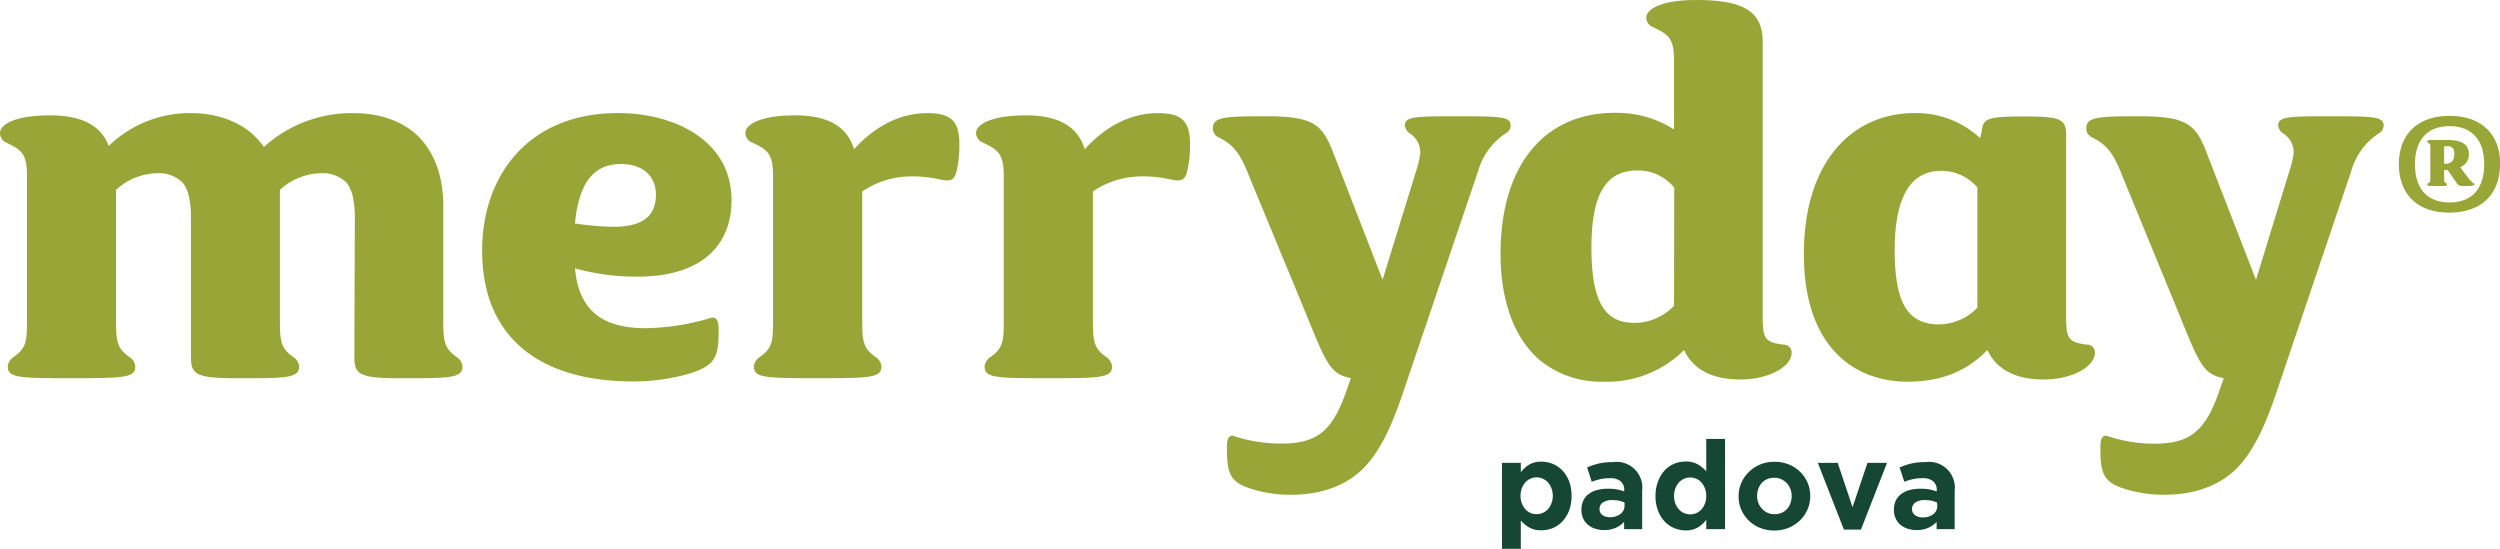
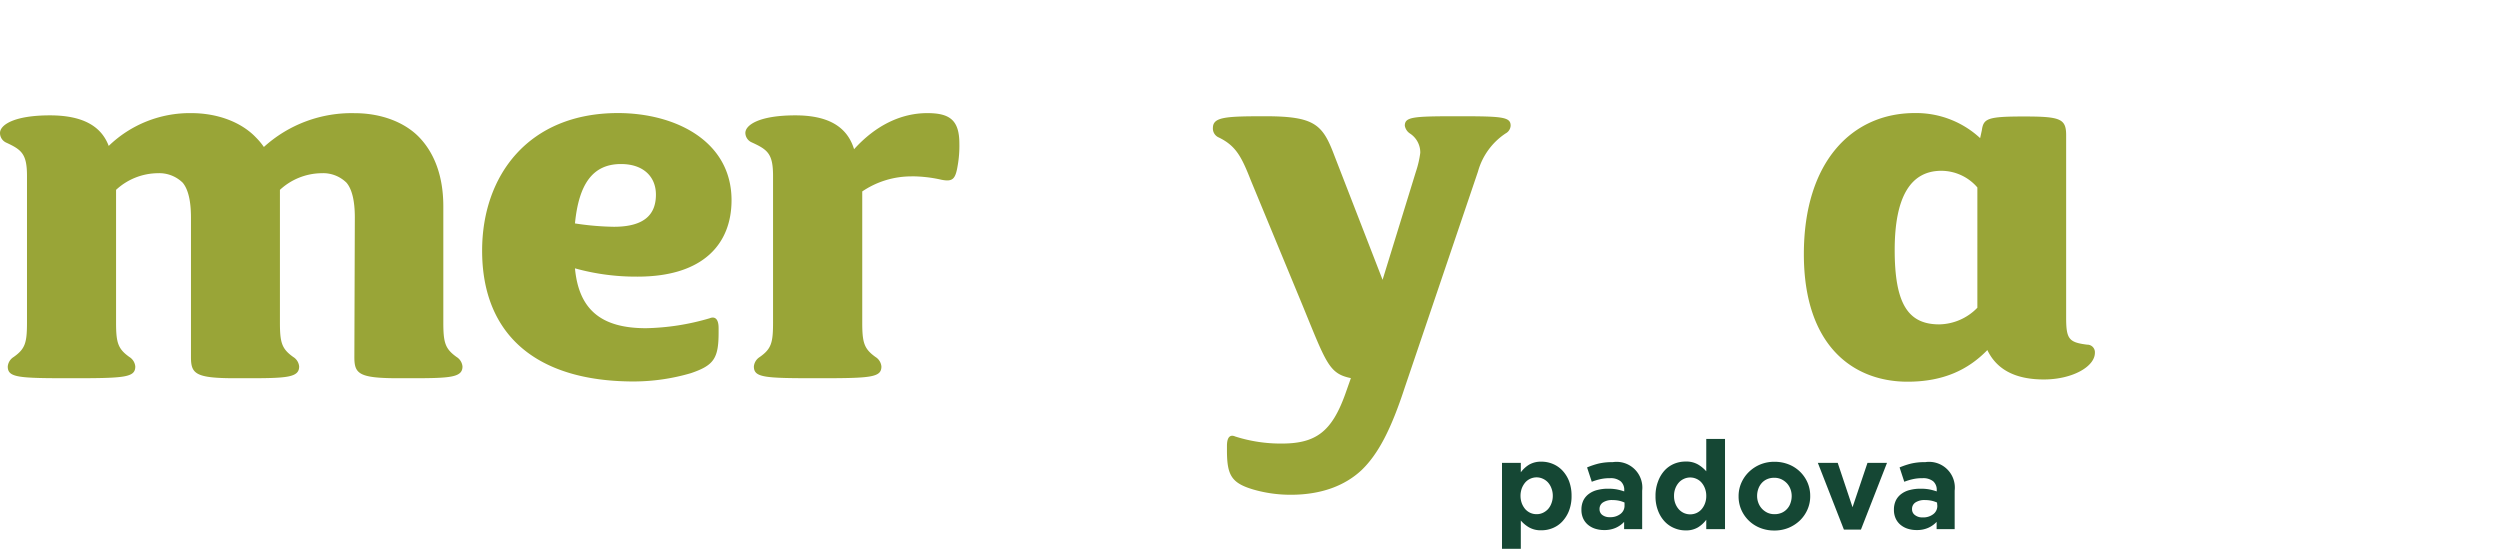
<svg xmlns="http://www.w3.org/2000/svg" id="Livello_1" data-name="Livello 1" viewBox="0 0 425.2 93.34">
  <defs>
    <style>.cls-1{fill:#99a537;}.cls-2{fill:#154734;}</style>
  </defs>
  <path class="cls-1" d="M60.35,37c0-2.84-.48-4.82-1.42-5.93a5.67,5.67,0,0,0-4.25-1.61,10.58,10.58,0,0,0-7.07,2.83V54.79c0,3.47.29,4.52,2.27,5.93a2.12,2.12,0,0,1,1,1.61c0,1.89-2.08,2-8.86,2h-2c-6.79,0-7.54-.75-7.54-3.59V37c0-2.84-.48-4.82-1.41-5.93a5.7,5.7,0,0,0-4.25-1.61,10.58,10.58,0,0,0-7.08,2.83V54.79c0,3.47.29,4.52,2.27,5.93a2.12,2.12,0,0,1,1,1.61c0,1.89-1.79,2-10.85,2s-10.84-.09-10.84-2a2.12,2.12,0,0,1,1-1.61c2-1.41,2.27-2.46,2.27-5.93V29.9c0-3.77-.95-4.45-3.59-5.67A1.8,1.8,0,0,1,0,22.62c0-1.4,2.45-3,8.49-3,5.37,0,8.68,1.69,10,5.2a19.83,19.83,0,0,1,14.05-5.58c4.43,0,8.49,1.51,11,4.15A11.34,11.34,0,0,1,44.88,25a22.17,22.17,0,0,1,15.47-5.75c4.43,0,8.49,1.51,11,4.15s4.05,6.52,4.05,11.69V54.79c0,3.47.29,4.52,2.26,5.93a2.12,2.12,0,0,1,1,1.61c0,1.89-2.08,2-8.85,2h-2c-6.79,0-7.54-.75-7.54-3.59Z" />
  <path class="cls-1" d="M108.36,47.05a38.66,38.66,0,0,1-10.57-1.41c.66,7.08,4.53,10.18,12.07,10.18a40.77,40.77,0,0,0,10.84-1.69c.67-.28,1.52-.19,1.52,1.69v.75c0,4.44-.85,5.58-4.72,6.9a34.76,34.76,0,0,1-9.71,1.41C91.3,64.88,82,57,82,42.63c0-12.82,7.92-23.4,23.1-23.4,9.71,0,19.32,4.72,19.32,14.82,0,7.25-4.61,13-16,13M97.79,38a47.49,47.49,0,0,0,6.61.57c5.19,0,7.16-2.08,7.16-5.47,0-3-2.08-5.2-5.94-5.2-4.8,0-7.17,3.38-7.83,10.1" />
  <path class="cls-1" d="M155.05,30a14.86,14.86,0,0,0-8.4,2.56V54.79c0,3.47.29,4.52,2.26,5.93a2.12,2.12,0,0,1,1,1.61c0,1.89-1.79,2-10.84,2s-10.85-.09-10.85-2a2.12,2.12,0,0,1,1-1.61c2-1.41,2.26-2.46,2.26-5.93V29.9c0-3.77-.94-4.45-3.59-5.67a1.8,1.8,0,0,1-1.12-1.61c0-1.4,2.45-3,8.49-3,5.27,0,8.76,1.69,10,5.76,3.68-4.07,8-6.14,12.45-6.14,3.77,0,5.46,1.14,5.46,5.19a19.16,19.16,0,0,1-.28,3.69c-.38,2.34-.84,2.82-2.73,2.46a22.86,22.86,0,0,0-5.18-.59" />
-   <path class="cls-1" d="M194.28,30a14.86,14.86,0,0,0-8.4,2.56V54.79c0,3.47.29,4.52,2.26,5.93a2.14,2.14,0,0,1,1,1.61c0,1.89-1.78,2-10.84,2s-10.84-.09-10.84-2a2.14,2.14,0,0,1,1-1.61c2-1.41,2.26-2.46,2.26-5.93V29.9c0-3.77-1-4.45-3.59-5.67a1.79,1.79,0,0,1-1.13-1.61c0-1.4,2.46-3,8.49-3,5.27,0,8.77,1.7,10,5.76,3.68-4.06,8-6.14,12.44-6.14,3.77,0,5.47,1.14,5.47,5.19a19.16,19.16,0,0,1-.28,3.69c-.38,2.34-.85,2.82-2.74,2.46a22.86,22.86,0,0,0-5.18-.59" />
  <path class="cls-1" d="M212.77,30.75c-1.6-4.07-2.54-5.94-5.48-7.37a1.65,1.65,0,0,1-1-1.61c0-1.86,2.08-2,8.87-2,8.49,0,9.8,1.41,11.79,6.69l8.2,21.13,5.67-18.4a16.72,16.72,0,0,0,.74-3.2,3.84,3.84,0,0,0-1.78-3.3,2,2,0,0,1-.85-1.31c0-1.51,1.41-1.61,9-1.61s9,.1,9,1.61a1.59,1.59,0,0,1-.85,1.31,11.45,11.45,0,0,0-4.71,6.5L238.89,66c-2.26,6.9-4.44,11.22-7.36,14-2.74,2.54-6.69,4.15-12,4.15a22.8,22.8,0,0,1-6.32-.88c-3.77-1.11-4.53-2.43-4.53-6.69v-.73c0-1.81.76-1.9,1.41-1.61A25.41,25.41,0,0,0,218,75.44c5.85,0,8.49-2.07,10.76-8.3l1-2.83c-3.68-.75-4.16-2.45-8.13-12.15Z" />
-   <path class="cls-1" d="M261.72,61.1c-4.82-4.24-6.51-11.22-6.51-17.91,0-15,7.36-24,19.43-24a18.18,18.18,0,0,1,10.08,2.83V10.29c0-3.77-.94-4.44-3.58-5.67A1.78,1.78,0,0,1,280,3c0-1.41,2.45-3,8.49-3,8.58,0,11.31,2.25,11.31,7.17V54c0,3.67.47,4.23,3.58,4.62A1.3,1.3,0,0,1,304.72,60c0,2.37-3.87,4.54-8.68,4.54-4.15,0-7.83-1.23-9.62-5a18.53,18.53,0,0,1-13.67,5.38,16.49,16.49,0,0,1-11-3.78m23-29.22A7.83,7.83,0,0,0,278.41,29c-5.57,0-7.74,4.53-7.74,13.2,0,9.71,2.64,12.71,7.27,12.71A9.24,9.24,0,0,0,284.72,52Z" />
  <path class="cls-1" d="M325.66,19.23a16,16,0,0,1,11.12,4.26l.29-1.33c.28-2,.94-2.35,7.16-2.35s7.18.38,7.18,3.2V54c0,3.67.46,4.23,3.57,4.62A1.29,1.29,0,0,1,356.3,60c0,2.37-3.86,4.54-8.68,4.54-4.15,0-7.81-1.23-9.61-5-3.3,3.39-7.54,5.38-13.58,5.38-9.14,0-17.63-6-17.63-21.69,0-15.84,8.3-24,18.86-24m10.65,12.65a8.11,8.11,0,0,0-6.13-2.83c-5.28,0-7.93,4.53-7.93,13.47,0,9.15,2.28,12.65,7.57,12.65a9.24,9.24,0,0,0,6.49-2.83Z" />
-   <path class="cls-1" d="M361.3,30.75c-1.59-4.07-2.53-5.94-5.46-7.37a1.65,1.65,0,0,1-1-1.61c0-1.86,2.08-2,8.87-2,8.48,0,9.8,1.4,11.78,6.69l8.21,21.13,5.65-18.4a16.34,16.34,0,0,0,.76-3.2,3.81,3.81,0,0,0-1.8-3.3,1.93,1.93,0,0,1-.84-1.31c0-1.51,1.42-1.61,8.95-1.61s9,.1,9,1.61a1.61,1.61,0,0,1-.85,1.31,11.39,11.39,0,0,0-4.7,6.5L387.43,66c-2.27,6.9-4.43,11.22-7.35,14-2.75,2.54-6.71,4.15-12,4.15a22.73,22.73,0,0,1-6.31-.88c-3.78-1.11-4.53-2.43-4.53-6.69v-.73c0-1.81.75-1.9,1.42-1.61a25.21,25.21,0,0,0,7.81,1.22c5.85,0,8.49-2.07,10.75-8.3l1-2.83c-3.68-.75-4.15-2.45-8.11-12.15Z" />
-   <path class="cls-1" d="M425.2,27.94c0,5-3.08,8.22-8.62,8.22S408,32.93,408,27.94s3.08-8.23,8.62-8.23,8.62,3.24,8.62,8.23m-2.73,0c0-4.3-2.24-6.48-5.89-6.48s-5.88,2.18-5.88,6.48,2.23,6.49,5.88,6.49,5.89-2.17,5.89-6.49m-2.61-1.76a2.22,2.22,0,0,1-.68,1.76,2.67,2.67,0,0,1-.79.5l1.44,1.92a4.66,4.66,0,0,0,.84.82c.12.07.17.11.17.21s-.32.25-1.47.25-1.29-.07-1.58-.51l-1.54-2.23h-.59v1.46c0,.5,0,.62.37.82a.21.21,0,0,1,.12.21c0,.28-.28.25-1.67.25s-1.69,0-1.69-.25a.25.25,0,0,1,.14-.21c.34-.2.38-.32.38-.82V25.1c0-.5,0-.59-.38-.82a.21.21,0,0,1-.14-.19c0-.3.21-.28,1.64-.28h1.79c1.65,0,2.56.32,3.1.88a2.07,2.07,0,0,1,.54,1.49m-4.2-1.31v3c1.14,0,1.73-.46,1.73-1.7,0-.93-.35-1.31-1.24-1.31Z" />
  <path class="cls-2" d="M266.86,86.86a5.69,5.69,0,0,1-1.14,1.83,4.59,4.59,0,0,1-1.62,1.12,4.93,4.93,0,0,1-1.94.38,4,4,0,0,1-2.11-.5,5.5,5.5,0,0,1-1.39-1.16v4.81h-3.2V78.73h3.2v1.6a5,5,0,0,1,1.41-1.3,4,4,0,0,1,2.09-.51,5,5,0,0,1,1.91.37A4.73,4.73,0,0,1,265.71,80a5.6,5.6,0,0,1,1.15,1.82,6.91,6.91,0,0,1,.43,2.49v0A6.82,6.82,0,0,1,266.86,86.86Zm-2.76-2.53a3.55,3.55,0,0,0-.23-1.28,3.07,3.07,0,0,0-.59-1,2.69,2.69,0,0,0-.88-.63,2.49,2.49,0,0,0-1.06-.23,2.56,2.56,0,0,0-1.06.23,2.52,2.52,0,0,0-.86.63,3.47,3.47,0,0,0-.59,1,3.78,3.78,0,0,0-.22,1.28v0a3.68,3.68,0,0,0,.22,1.27,3.39,3.39,0,0,0,.59,1,2.66,2.66,0,0,0,.86.63,2.55,2.55,0,0,0,1.06.22,2.48,2.48,0,0,0,1.06-.22,2.85,2.85,0,0,0,.88-.63,3,3,0,0,0,.59-1,3.53,3.53,0,0,0,.23-1.29Z" />
  <path class="cls-2" d="M276.23,90V88.76a4.38,4.38,0,0,1-1.4,1,4.66,4.66,0,0,1-2,.39,4.9,4.9,0,0,1-1.5-.22,3.64,3.64,0,0,1-1.23-.66,3.07,3.07,0,0,1-.83-1.08,3.46,3.46,0,0,1-.3-1.48v0a3.6,3.6,0,0,1,.33-1.6,3.07,3.07,0,0,1,.94-1.11,3.93,3.93,0,0,1,1.43-.66,7,7,0,0,1,1.83-.22,8.13,8.13,0,0,1,1.5.12,10,10,0,0,1,1.25.34v-.19a1.9,1.9,0,0,0-.61-1.53,2.67,2.67,0,0,0-1.8-.53,7.2,7.2,0,0,0-1.63.16,9.83,9.83,0,0,0-1.48.45l-.8-2.44a13.67,13.67,0,0,1,1.93-.65,10.18,10.18,0,0,1,2.44-.25,4.38,4.38,0,0,1,5,4.85V90Zm.07-4.53a4.93,4.93,0,0,0-.94-.31,5.47,5.47,0,0,0-1.1-.11,2.81,2.81,0,0,0-1.62.4,1.3,1.3,0,0,0-.59,1.15v0a1.19,1.19,0,0,0,.49,1,2,2,0,0,0,1.26.36,2.77,2.77,0,0,0,1.81-.55A1.73,1.73,0,0,0,276.3,86Z" />
  <path class="cls-2" d="M290.2,90v-1.6a5,5,0,0,1-1.42,1.3,3.92,3.92,0,0,1-2.09.51,4.86,4.86,0,0,1-1.91-.38,4.66,4.66,0,0,1-1.64-1.12A5.52,5.52,0,0,1,282,86.86a6.61,6.61,0,0,1-.43-2.48v0a6.7,6.7,0,0,1,.43-2.49A5.56,5.56,0,0,1,283.13,80a4.69,4.69,0,0,1,1.63-1.13,5.1,5.1,0,0,1,1.93-.37,4,4,0,0,1,2.11.5,5.74,5.74,0,0,1,1.4,1.16V74.65h3.19V90Zm0-5.65a3.55,3.55,0,0,0-.22-1.28,3.25,3.25,0,0,0-.59-1,2.43,2.43,0,0,0-.86-.63,2.56,2.56,0,0,0-2.12,0,2.56,2.56,0,0,0-.87.63,3.23,3.23,0,0,0-.6,1,3.49,3.49,0,0,0-.22,1.29v0a3.46,3.46,0,0,0,.22,1.27,3.21,3.21,0,0,0,.6,1,2.7,2.7,0,0,0,.87.63,2.66,2.66,0,0,0,2.12,0,2.55,2.55,0,0,0,.86-.63,3.19,3.19,0,0,0,.59-1,3.46,3.46,0,0,0,.22-1.27Z" />
  <path class="cls-2" d="M307.42,86.65a5.88,5.88,0,0,1-1.28,1.86,6.2,6.2,0,0,1-1.93,1.26,6.31,6.31,0,0,1-2.44.46,6.43,6.43,0,0,1-2.42-.45,5.79,5.79,0,0,1-3.19-3.08,5.63,5.63,0,0,1-.46-2.28v0a5.56,5.56,0,0,1,.46-2.28,5.88,5.88,0,0,1,1.28-1.86A6.13,6.13,0,0,1,299.38,79a6.22,6.22,0,0,1,2.43-.46,6.43,6.43,0,0,1,2.42.45,5.79,5.79,0,0,1,3.19,3.08,5.63,5.63,0,0,1,.46,2.28v0A5.55,5.55,0,0,1,307.42,86.65Zm-2.69-2.27a3.35,3.35,0,0,0-.21-1.19,3,3,0,0,0-.61-1,3.19,3.19,0,0,0-.94-.68,2.84,2.84,0,0,0-1.2-.25,3,3,0,0,0-1.23.24,2.63,2.63,0,0,0-.91.66,2.93,2.93,0,0,0-.58,1,3.52,3.52,0,0,0-.2,1.18v0a3.29,3.29,0,0,0,.21,1.18,3,3,0,0,0,.61,1,3.1,3.1,0,0,0,.93.68,2.79,2.79,0,0,0,1.21.25,3,3,0,0,0,1.23-.24,2.63,2.63,0,0,0,.91-.66,2.69,2.69,0,0,0,.58-1,3.52,3.52,0,0,0,.2-1.18Z" />
  <path class="cls-2" d="M316.51,90.07h-2.9l-4.43-11.34h3.38l2.52,7.54,2.54-7.54h3.32Z" />
  <path class="cls-2" d="M329.38,90V88.76a4.38,4.38,0,0,1-1.4,1,4.63,4.63,0,0,1-2,.39,4.9,4.9,0,0,1-1.5-.22,3.64,3.64,0,0,1-1.23-.66,3.07,3.07,0,0,1-.83-1.08,3.46,3.46,0,0,1-.3-1.48v0a3.6,3.6,0,0,1,.33-1.6,3.07,3.07,0,0,1,.94-1.11,3.93,3.93,0,0,1,1.43-.66,7,7,0,0,1,1.83-.22,8.13,8.13,0,0,1,1.5.12,10,10,0,0,1,1.25.34v-.19a1.92,1.92,0,0,0-.6-1.53,2.71,2.71,0,0,0-1.81-.53,7.2,7.2,0,0,0-1.63.16,9.83,9.83,0,0,0-1.48.45l-.8-2.44a13.38,13.38,0,0,1,1.94-.65,10,10,0,0,1,2.43-.25,4.38,4.38,0,0,1,5,4.85V90Zm.07-4.53a4.93,4.93,0,0,0-.94-.31,5.47,5.47,0,0,0-1.1-.11,2.81,2.81,0,0,0-1.62.4,1.3,1.3,0,0,0-.59,1.15v0a1.19,1.19,0,0,0,.49,1A2,2,0,0,0,327,88a2.77,2.77,0,0,0,1.81-.55,1.73,1.73,0,0,0,.69-1.43Z" />
</svg>